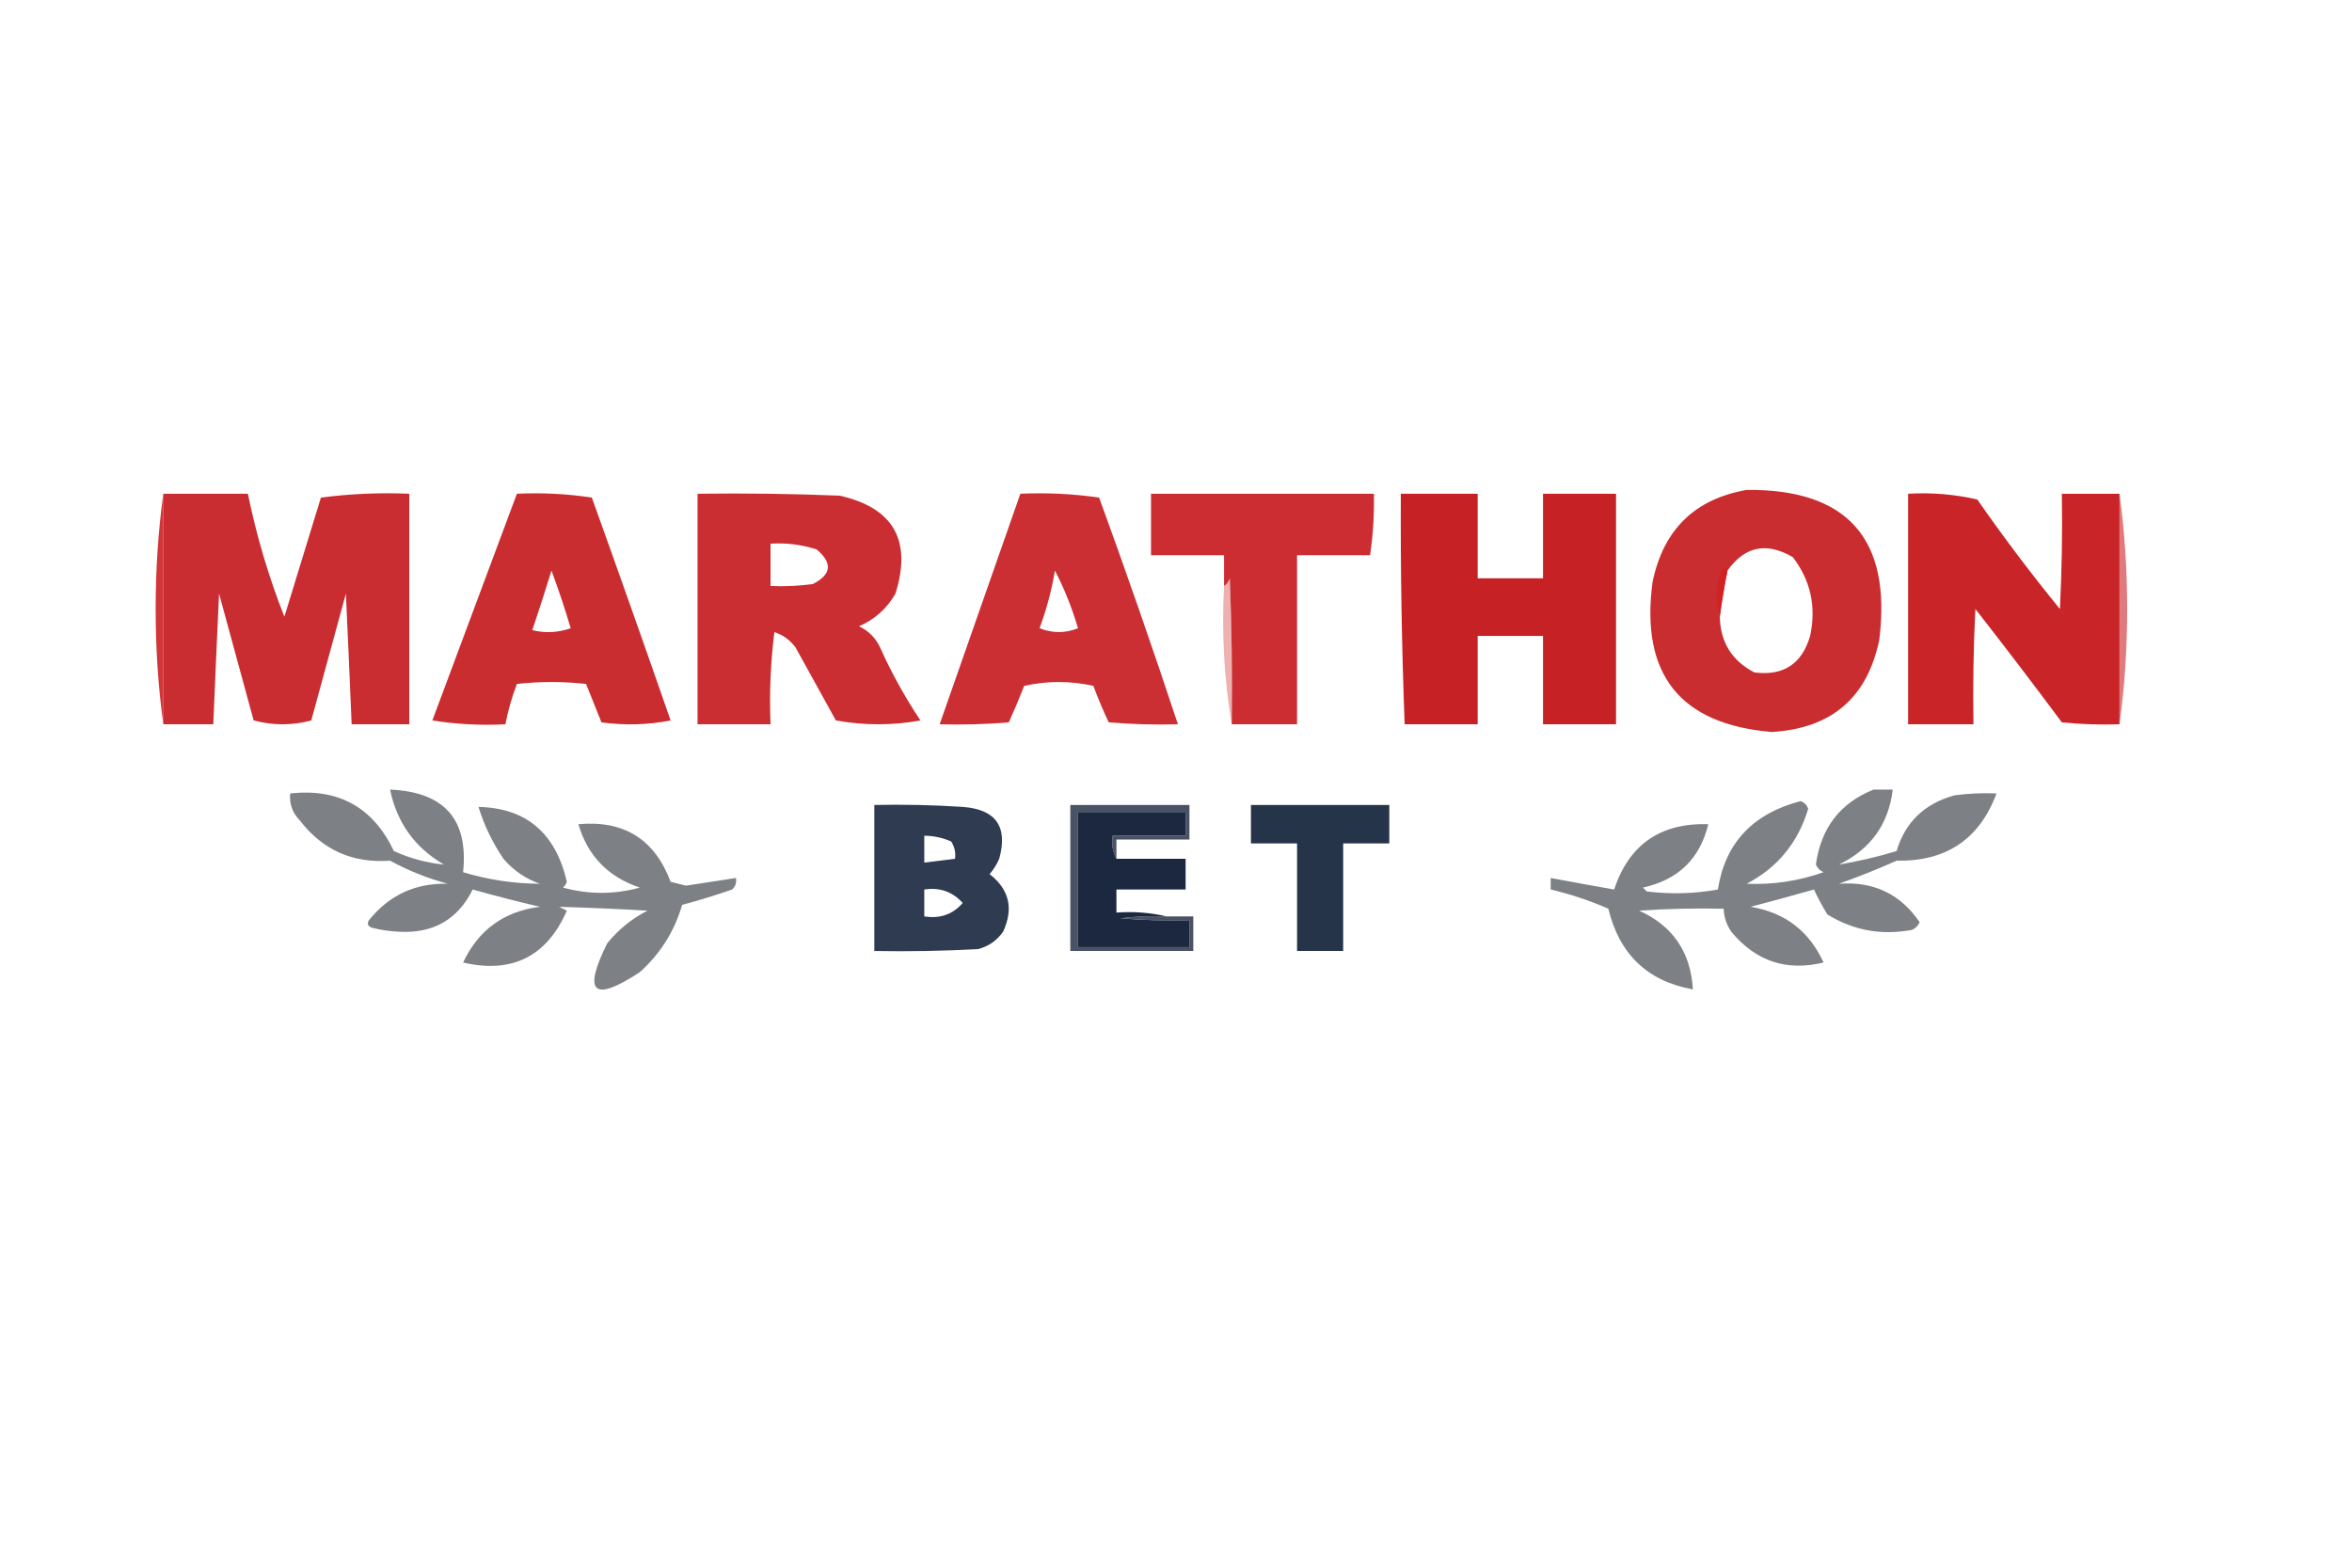
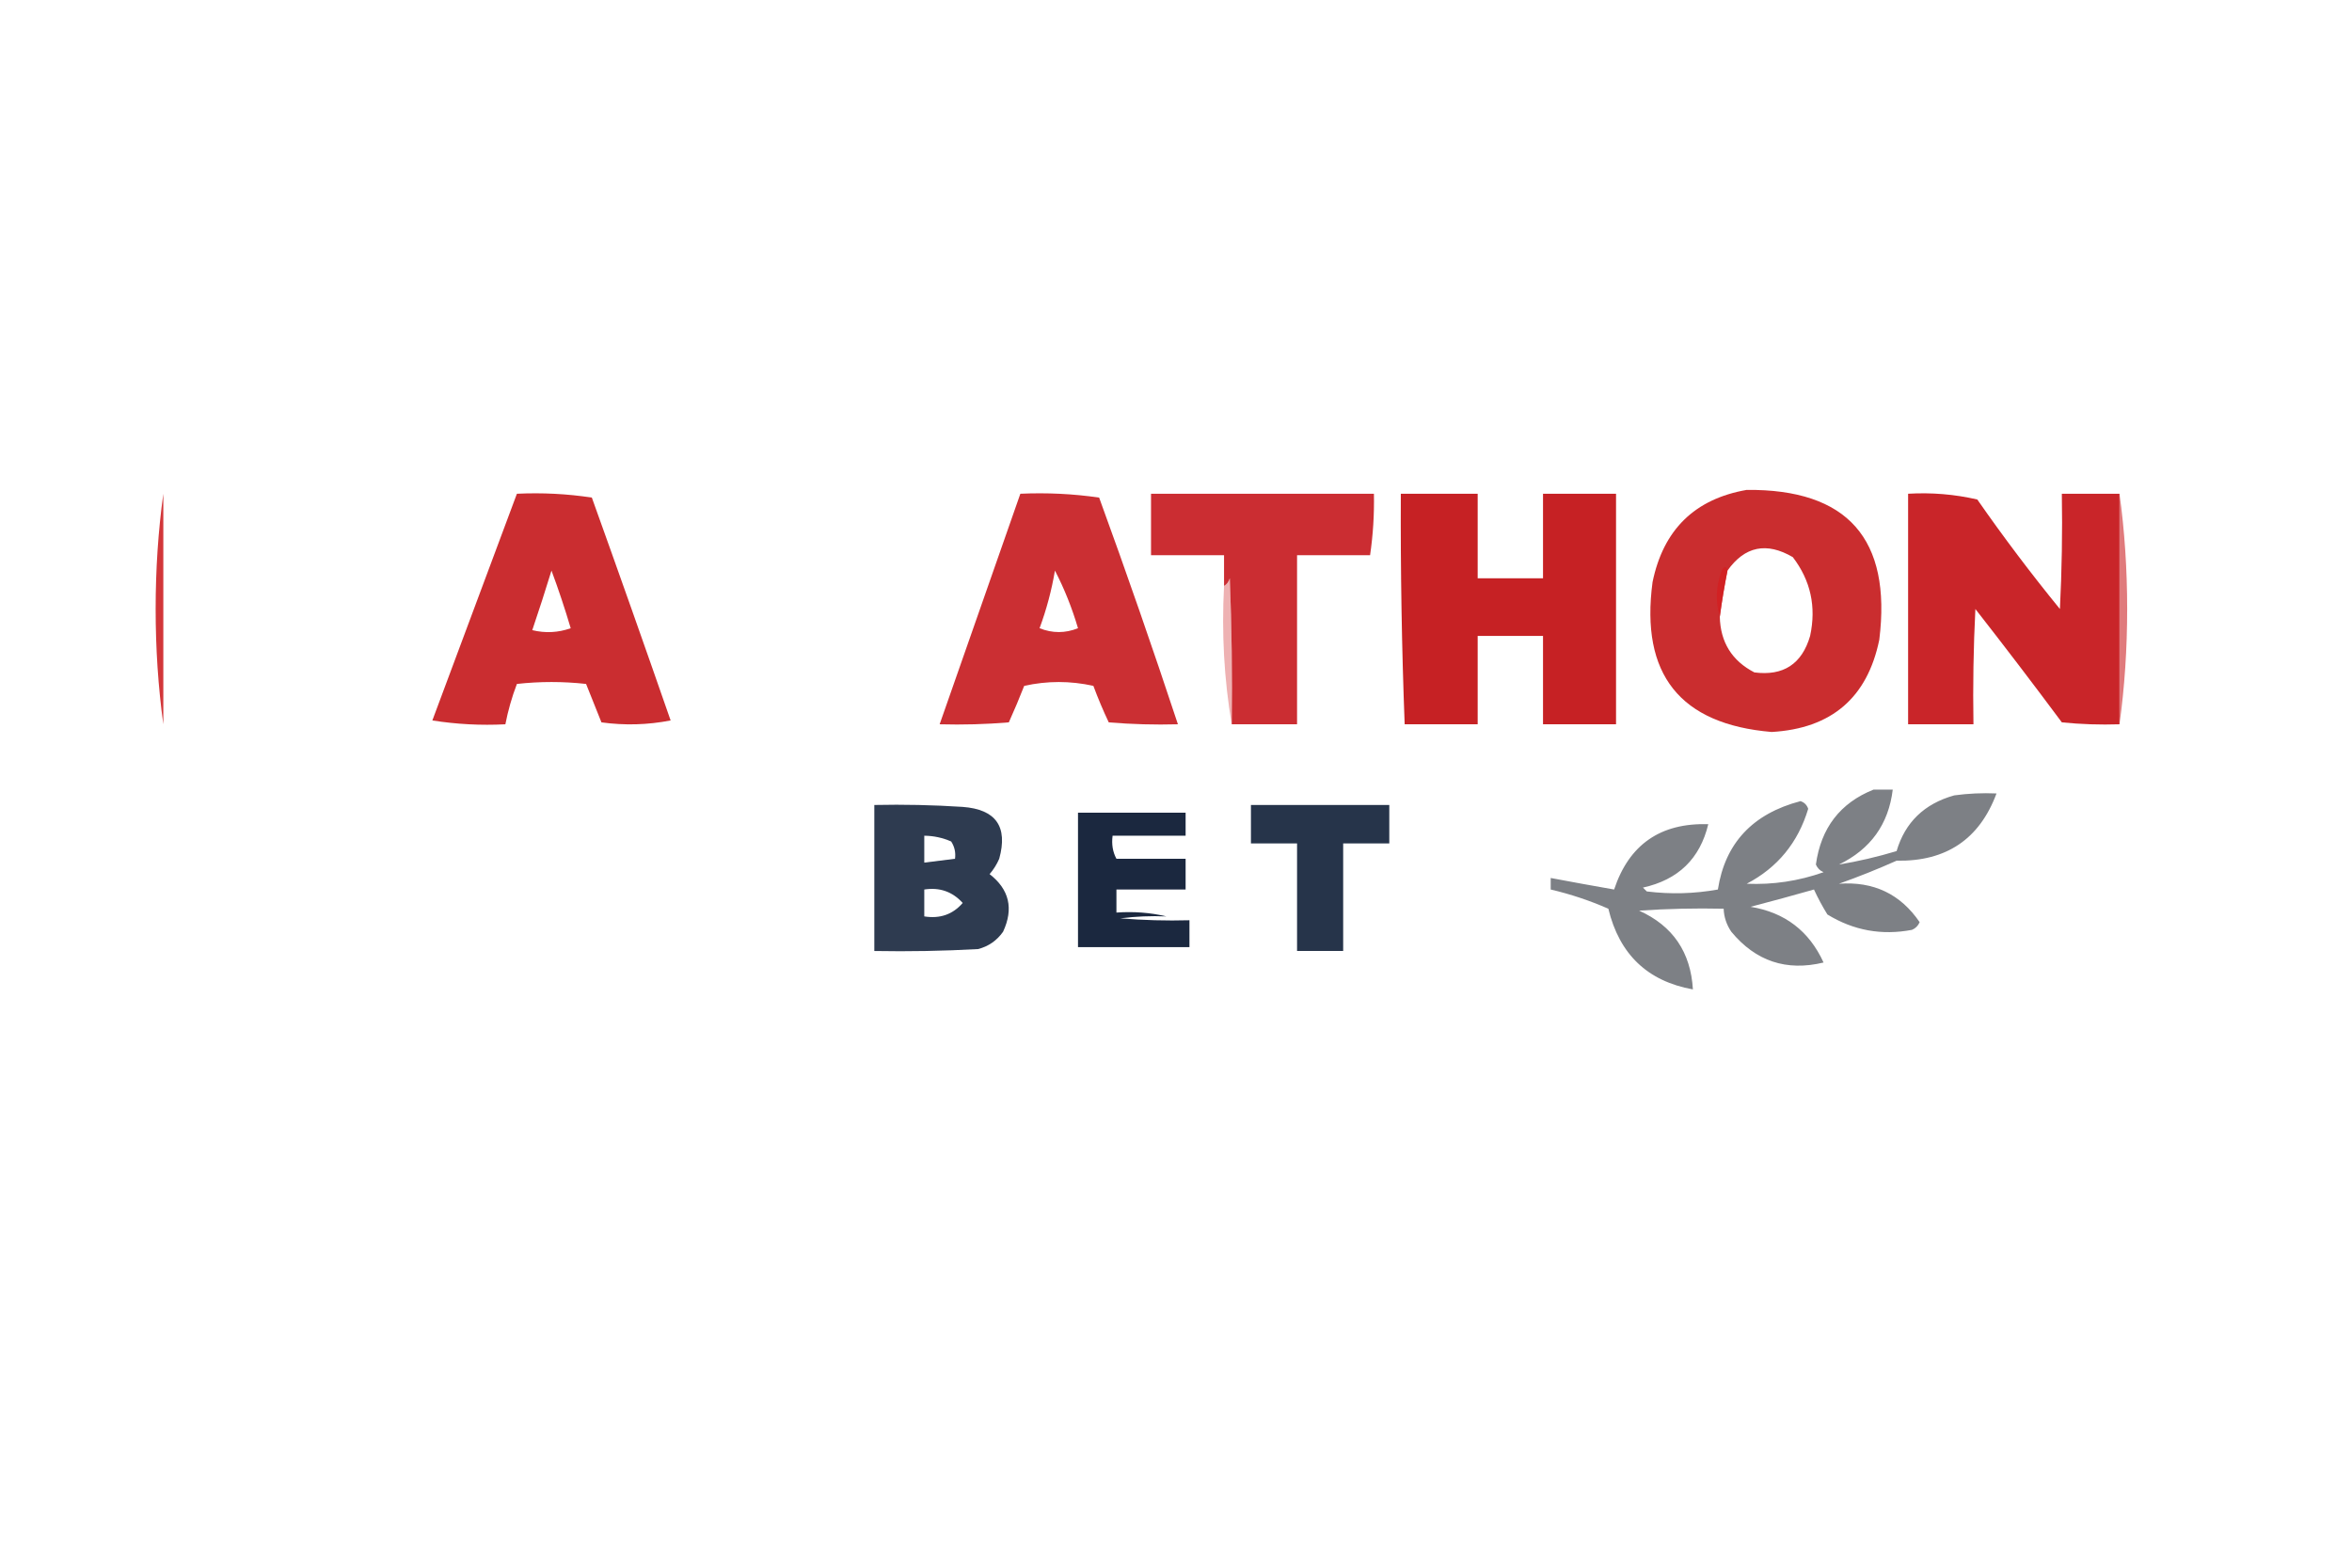
<svg xmlns="http://www.w3.org/2000/svg" width="1407" height="938" viewBox="0 0 1407 938" fill="none">
  <path opacity="0.925" fill-rule="evenodd" clip-rule="evenodd" d="M1044.9 293.125C1105.23 292.573 1131.67 322.46 1124.22 382.786C1117.07 417.506 1095.61 435.898 1059.85 437.963C1004.98 433.344 981.224 403.457 988.578 348.301C995.018 316.952 1013.79 298.56 1044.9 293.125ZM1028.81 368.992C1030.05 359.741 1031.58 350.545 1033.41 341.404C1043.75 326.842 1056.78 324.159 1072.49 333.358C1083.16 347.329 1086.61 363.038 1082.84 380.487C1077.95 397.3 1066.83 404.581 1049.5 402.328C1036.06 395.362 1029.16 384.251 1028.81 368.992Z" fill="#C61C1F" />
  <path opacity="0.884" fill-rule="evenodd" clip-rule="evenodd" d="M97.708 295.424C97.708 341.404 97.708 387.385 97.708 433.365C94.646 411.193 93.114 388.203 93.11 364.394C93.114 340.586 94.646 317.596 97.708 295.424Z" fill="#CC1D20" />
-   <path opacity="0.918" fill-rule="evenodd" clip-rule="evenodd" d="M97.708 295.425C114.567 295.425 131.427 295.425 148.286 295.425C153.445 320.675 160.726 345.199 170.127 368.993C177.384 345.27 184.665 321.512 191.968 297.724C209.527 295.432 227.153 294.664 244.845 295.425C244.845 341.405 244.845 387.386 244.845 433.366C233.35 433.366 221.855 433.366 210.36 433.366C209.28 407.316 208.131 381.259 206.911 355.199C200.014 380.489 193.117 405.778 186.22 431.067C174.725 434.132 163.23 434.132 151.735 431.067C144.838 405.778 137.941 380.489 131.044 355.199C129.824 381.259 128.675 407.316 127.595 433.366C117.633 433.366 107.67 433.366 97.708 433.366C97.708 387.386 97.708 341.405 97.708 295.425Z" fill="#C51C20" />
  <path opacity="0.919" fill-rule="evenodd" clip-rule="evenodd" d="M309.218 295.425C324.369 294.71 339.312 295.476 354.049 297.724C369.977 342.061 385.688 386.508 401.179 431.067C387.449 433.743 373.655 434.125 359.797 432.217C356.732 424.554 353.665 416.889 350.6 409.226C336.806 407.693 323.012 407.693 309.218 409.226C306.227 417.052 303.928 425.099 302.321 433.366C287.681 434.125 273.119 433.357 258.64 431.067C275.519 385.788 292.378 340.573 309.218 295.425ZM329.909 341.405C334.052 352.528 337.882 364.023 341.404 375.891C333.854 378.551 326.189 378.935 318.414 377.04C322.426 365.202 326.258 353.323 329.909 341.405Z" fill="#C61C1F" />
-   <path opacity="0.911" fill-rule="evenodd" clip-rule="evenodd" d="M417.272 295.423C445.638 295.039 473.992 295.423 502.336 296.573C534.527 303.845 545.641 323.386 535.672 355.198C530.564 364.136 523.285 370.65 513.831 374.739C519.579 377.422 523.793 381.637 526.476 387.384C533.322 402.61 541.369 417.172 550.616 431.065C533.757 434.13 516.896 434.13 500.037 431.065C491.991 416.506 483.944 401.944 475.897 387.384C472.649 382.984 468.433 379.919 463.253 378.188C460.958 396.516 460.193 414.908 460.954 433.364C446.394 433.364 431.832 433.364 417.272 433.364C417.272 387.384 417.272 341.404 417.272 295.423ZM460.954 325.311C470.391 324.699 479.587 325.849 488.542 328.759C498.2 336.859 497.435 343.756 486.243 349.45C477.847 350.597 469.419 350.979 460.954 350.6C460.954 342.169 460.954 333.741 460.954 325.311Z" fill="#C61B1F" />
  <path opacity="0.914" fill-rule="evenodd" clip-rule="evenodd" d="M610.39 295.424C626.304 294.707 642.015 295.473 657.52 297.723C673.928 342.733 689.637 387.948 704.65 433.365C690.835 433.747 677.041 433.363 663.267 432.216C659.906 425.103 656.839 417.822 654.071 410.375C640.277 407.311 626.483 407.311 612.689 410.375C609.792 417.771 606.727 425.052 603.493 432.216C589.719 433.363 575.925 433.747 562.11 433.365C578.199 387.413 594.292 341.432 610.39 295.424ZM631.081 341.405C636.697 352.242 641.295 363.737 644.875 375.89C637.212 378.955 629.547 378.955 621.885 375.89C626.035 364.65 629.101 353.155 631.081 341.405Z" fill="#C61C20" />
  <path opacity="0.917" fill-rule="evenodd" clip-rule="evenodd" d="M736.836 433.365C737.22 404.234 736.836 375.112 735.687 346.002C735.047 348.108 733.898 349.639 732.238 350.6C732.238 344.469 732.238 338.34 732.238 332.208C717.678 332.208 703.116 332.208 688.557 332.208C688.557 319.947 688.557 307.684 688.557 295.424C733.004 295.424 777.453 295.424 821.9 295.424C822.148 307.77 821.383 320.03 819.601 332.208C805.041 332.208 790.479 332.208 775.919 332.208C775.919 365.928 775.919 399.645 775.919 433.365C762.891 433.365 749.865 433.365 736.836 433.365Z" fill="#C61B20" />
  <path opacity="0.975" fill-rule="evenodd" clip-rule="evenodd" d="M837.993 295.424C853.32 295.424 868.645 295.424 883.973 295.424C883.973 312.283 883.973 329.144 883.973 346.002C897.002 346.002 910.028 346.002 923.056 346.002C923.056 329.144 923.056 312.283 923.056 295.424C937.616 295.424 952.178 295.424 966.738 295.424C966.738 341.404 966.738 387.385 966.738 433.365C952.178 433.365 937.616 433.365 923.056 433.365C923.056 415.738 923.056 398.114 923.056 380.488C910.028 380.488 897.002 380.488 883.973 380.488C883.973 398.114 883.973 415.738 883.973 433.365C869.413 433.365 854.851 433.365 840.292 433.365C838.551 387.405 837.783 341.425 837.993 295.424Z" fill="#C51C1F" />
  <path opacity="0.957" fill-rule="evenodd" clip-rule="evenodd" d="M1267.91 295.423C1267.91 341.403 1267.91 387.384 1267.91 433.364C1256.39 433.746 1244.89 433.362 1233.42 432.215C1216.46 409.402 1199.22 386.793 1181.7 364.394C1180.55 387.37 1180.16 410.36 1180.55 433.364C1167.52 433.364 1154.49 433.364 1141.46 433.364C1141.46 387.384 1141.46 341.403 1141.46 295.423C1155.47 294.593 1169.26 295.743 1182.85 298.872C1198.48 321.331 1214.96 343.171 1232.27 364.394C1233.42 341.417 1233.81 318.427 1233.42 295.423C1244.92 295.423 1256.41 295.423 1267.91 295.423Z" fill="#C61C20" />
  <path opacity="0.583" fill-rule="evenodd" clip-rule="evenodd" d="M1267.91 295.424C1270.97 317.596 1272.5 340.586 1272.51 364.394C1272.5 388.203 1270.97 411.193 1267.91 433.365C1267.91 387.385 1267.91 341.404 1267.91 295.424Z" fill="#CB1D20" />
  <path opacity="0.347" fill-rule="evenodd" clip-rule="evenodd" d="M736.836 433.365C732.286 406.65 730.752 379.062 732.238 350.6C733.897 349.639 735.047 348.108 735.686 346.002C736.836 375.112 737.219 404.234 736.836 433.365Z" fill="#CD1D21" />
  <path opacity="0.843" fill-rule="evenodd" clip-rule="evenodd" d="M1033.41 341.404C1031.58 350.545 1030.05 359.741 1028.81 368.992C1026.07 360.052 1026.45 350.855 1029.96 341.404C1031.55 338.558 1032.7 338.558 1033.41 341.404Z" fill="#D31F22" />
  <path opacity="0.782" fill-rule="evenodd" clip-rule="evenodd" d="M1120.77 472.449C1124.6 472.449 1128.43 472.449 1132.27 472.449C1129.75 493.175 1119.02 508.119 1100.08 517.28C1111.6 515.37 1123.1 512.687 1134.57 509.234C1139.65 492.023 1151.14 480.91 1169.05 475.898C1177.45 474.751 1185.88 474.369 1194.34 474.748C1184.16 502.111 1164.23 515.524 1134.57 514.981C1123.25 520.03 1111.76 524.628 1100.08 528.775C1120.78 527.251 1136.87 534.914 1148.36 551.765C1147.43 553.938 1145.9 555.471 1143.76 556.363C1125.66 559.81 1108.8 556.745 1093.18 547.167C1090.21 542.369 1087.53 537.387 1085.14 532.224C1072.61 535.79 1059.97 539.238 1047.2 542.569C1067.69 545.917 1082.25 557.028 1090.88 575.905C1068.69 581.278 1050.3 575.146 1035.71 557.513C1032.84 553.322 1031.31 548.724 1031.11 543.719C1014.23 543.337 997.374 543.719 980.532 544.868C1000.67 553.938 1011.4 569.647 1012.72 591.998C985.59 587.104 968.731 571.01 962.14 543.719C950.969 538.822 939.474 534.989 927.654 532.224C927.654 529.925 927.654 527.626 927.654 525.327C940.352 527.725 952.996 530.024 965.588 532.224C974.529 505.305 993.305 492.276 1021.91 493.14C1016.98 513.779 1003.95 526.423 982.831 531.074C983.596 531.84 984.364 532.608 985.13 533.373C999.397 535.148 1013.57 534.764 1027.66 532.224C1031.97 504.495 1048.45 486.871 1077.09 479.346C1079.39 480.112 1080.92 481.645 1081.69 483.944C1075.59 504.196 1063.33 519.14 1044.9 528.775C1060.6 529.456 1075.93 527.157 1090.88 521.878C1088.75 520.986 1087.22 519.453 1086.29 517.28C1089.32 495.377 1100.81 480.434 1120.77 472.449Z" fill="#5A5D64" />
-   <path opacity="0.787" fill-rule="evenodd" clip-rule="evenodd" d="M233.351 472.449C265.778 473.81 280.338 490.287 277.032 521.878C292.109 526.421 307.434 528.72 323.012 528.775C314.414 525.809 307.133 520.827 301.172 513.832C294.643 504.222 289.661 493.876 286.228 482.795C314.754 483.448 332.381 498.391 339.106 527.626C338.625 528.973 337.857 530.122 336.807 531.074C352.205 535.268 367.531 535.268 382.787 531.074C363.806 524.74 351.546 512.096 346.003 493.14C373.278 490.674 391.67 502.169 401.179 527.626C404.244 528.391 407.311 529.159 410.375 529.925C420.36 528.387 430.324 526.853 440.262 525.327C440.766 528.028 440 530.327 437.963 532.224C428.108 535.645 418.146 538.712 408.076 541.42C403.409 557.283 394.981 570.693 382.787 581.653C354.964 599.953 348.451 594.205 363.245 564.41C370.014 556.09 378.06 549.574 387.385 544.868C369.643 543.866 352.017 543.098 334.508 542.569C336.041 543.335 337.572 544.103 339.106 544.868C327.059 572.349 306.368 582.694 277.032 575.905C286.247 556.354 301.572 545.243 323.012 542.569C309.46 539.404 296.047 535.955 282.78 532.224C273.903 550.085 259.343 558.513 239.098 557.513C233.638 557.297 228.273 556.529 223.005 555.214C220.114 554.409 219.348 552.876 220.706 550.616C232.808 535.562 248.517 528.281 267.836 528.775C255.817 525.534 244.322 520.936 233.351 514.981C210.944 516.611 192.935 508.565 179.324 490.841C174.949 486.379 173.033 481.015 173.576 474.748C202.541 471.557 223.232 483.052 235.65 509.234C245.368 513.636 255.332 516.317 265.537 517.28C248.147 507.162 237.418 492.218 233.351 472.449Z" fill="#5A5E64" />
  <path opacity="0.874" fill-rule="evenodd" clip-rule="evenodd" d="M523.027 481.645C540.67 481.263 558.297 481.645 575.905 482.795C595.778 484.277 603.059 494.623 597.745 513.831C596.286 517.202 594.368 520.269 591.998 523.027C603.792 532.191 606.475 543.686 600.045 557.513C596.281 562.823 591.299 566.272 585.101 567.858C564.423 569.008 543.732 569.389 523.027 569.008C523.027 539.886 523.027 510.767 523.027 481.645ZM552.915 500.037C558.494 500.09 563.858 501.24 569.008 503.486C571.031 506.603 571.799 510.052 571.307 513.831C565.175 514.597 559.046 515.365 552.915 516.13C552.915 510.767 552.915 505.401 552.915 500.037ZM552.915 532.223C562.099 530.805 569.762 533.486 575.905 540.27C569.971 547.139 562.308 549.82 552.915 548.317C552.915 542.953 552.915 537.587 552.915 532.223Z" fill="#111F37" />
  <path opacity="0.909" fill-rule="evenodd" clip-rule="evenodd" d="M748.331 481.645C775.919 481.645 803.508 481.645 831.096 481.645C831.096 489.307 831.096 496.972 831.096 504.635C821.9 504.635 812.704 504.635 803.508 504.635C803.508 526.091 803.508 547.551 803.508 569.007C794.311 569.007 785.115 569.007 775.919 569.007C775.919 547.551 775.919 526.091 775.919 504.635C766.723 504.635 757.527 504.635 748.331 504.635C748.331 496.972 748.331 489.307 748.331 481.645Z" fill="#112038" />
-   <path opacity="0.754" fill-rule="evenodd" clip-rule="evenodd" d="M667.866 513.831C665.656 509.773 664.888 505.175 665.567 500.037C680.126 500.037 694.688 500.037 709.248 500.037C709.248 495.439 709.248 490.841 709.248 486.243C687.791 486.243 666.332 486.243 644.875 486.243C644.875 513.065 644.875 539.886 644.875 566.708C667.1 566.708 689.322 566.708 711.547 566.708C711.547 561.345 711.547 555.979 711.547 550.615C697.732 550.997 683.938 550.613 670.165 549.466C679.328 548.318 688.525 547.934 697.753 548.316C703.116 548.316 708.482 548.316 713.846 548.316C713.846 555.213 713.846 562.11 713.846 569.007C689.322 569.007 664.801 569.007 640.277 569.007C640.277 539.886 640.277 510.766 640.277 481.645C664.033 481.645 687.791 481.645 711.547 481.645C711.547 488.542 711.547 495.439 711.547 502.336C696.987 502.336 682.425 502.336 667.866 502.336C667.866 506.168 667.866 509.998 667.866 513.831Z" fill="#101D34" />
  <path opacity="0.954" fill-rule="evenodd" clip-rule="evenodd" d="M667.865 513.83C681.659 513.83 695.453 513.83 709.248 513.83C709.248 519.962 709.248 526.091 709.248 532.223C695.453 532.223 681.659 532.223 667.865 532.223C667.865 536.821 667.865 541.419 667.865 546.017C678.284 545.286 688.248 546.051 697.752 548.316C688.524 547.934 679.328 548.318 670.164 549.465C683.938 550.612 697.732 550.996 711.547 550.615C711.547 555.978 711.547 561.344 711.547 566.708C689.322 566.708 667.1 566.708 644.875 566.708C644.875 539.885 644.875 513.065 644.875 486.242C666.332 486.242 687.791 486.242 709.248 486.242C709.248 490.84 709.248 495.438 709.248 500.036C694.688 500.036 680.126 500.036 665.566 500.036C664.888 505.175 665.656 509.773 667.865 513.83Z" fill="#111F37" />
</svg>